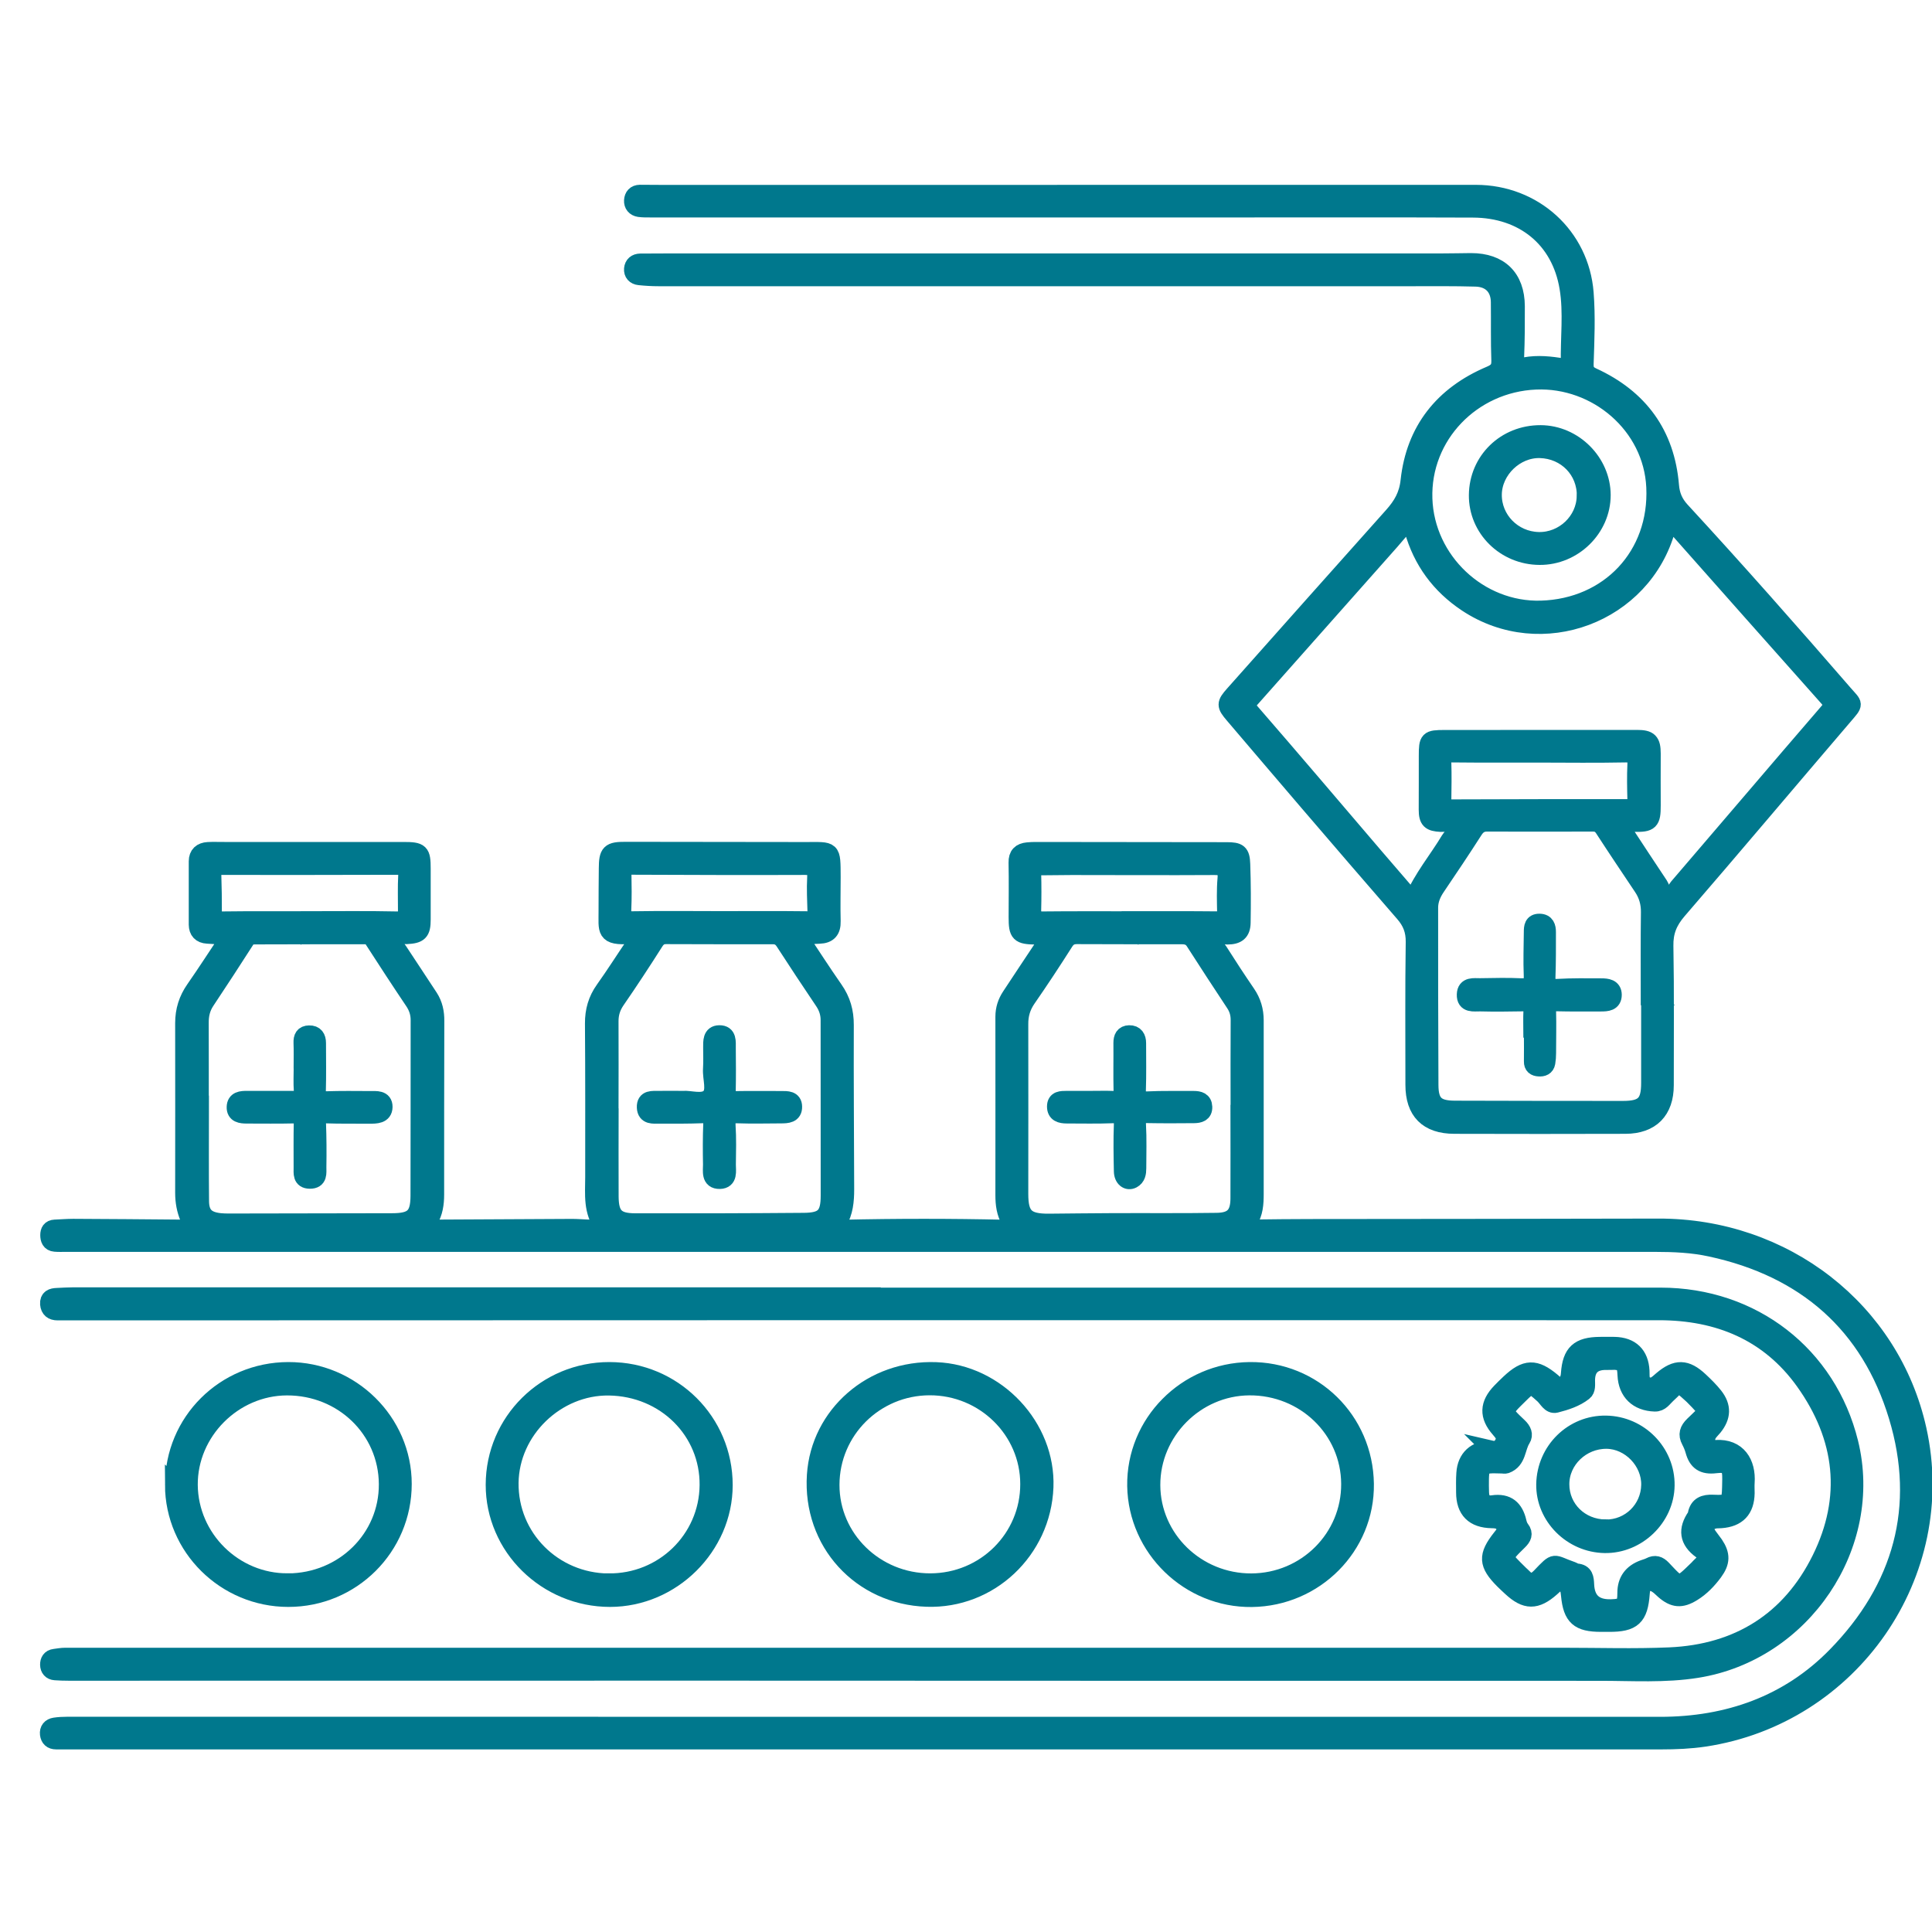
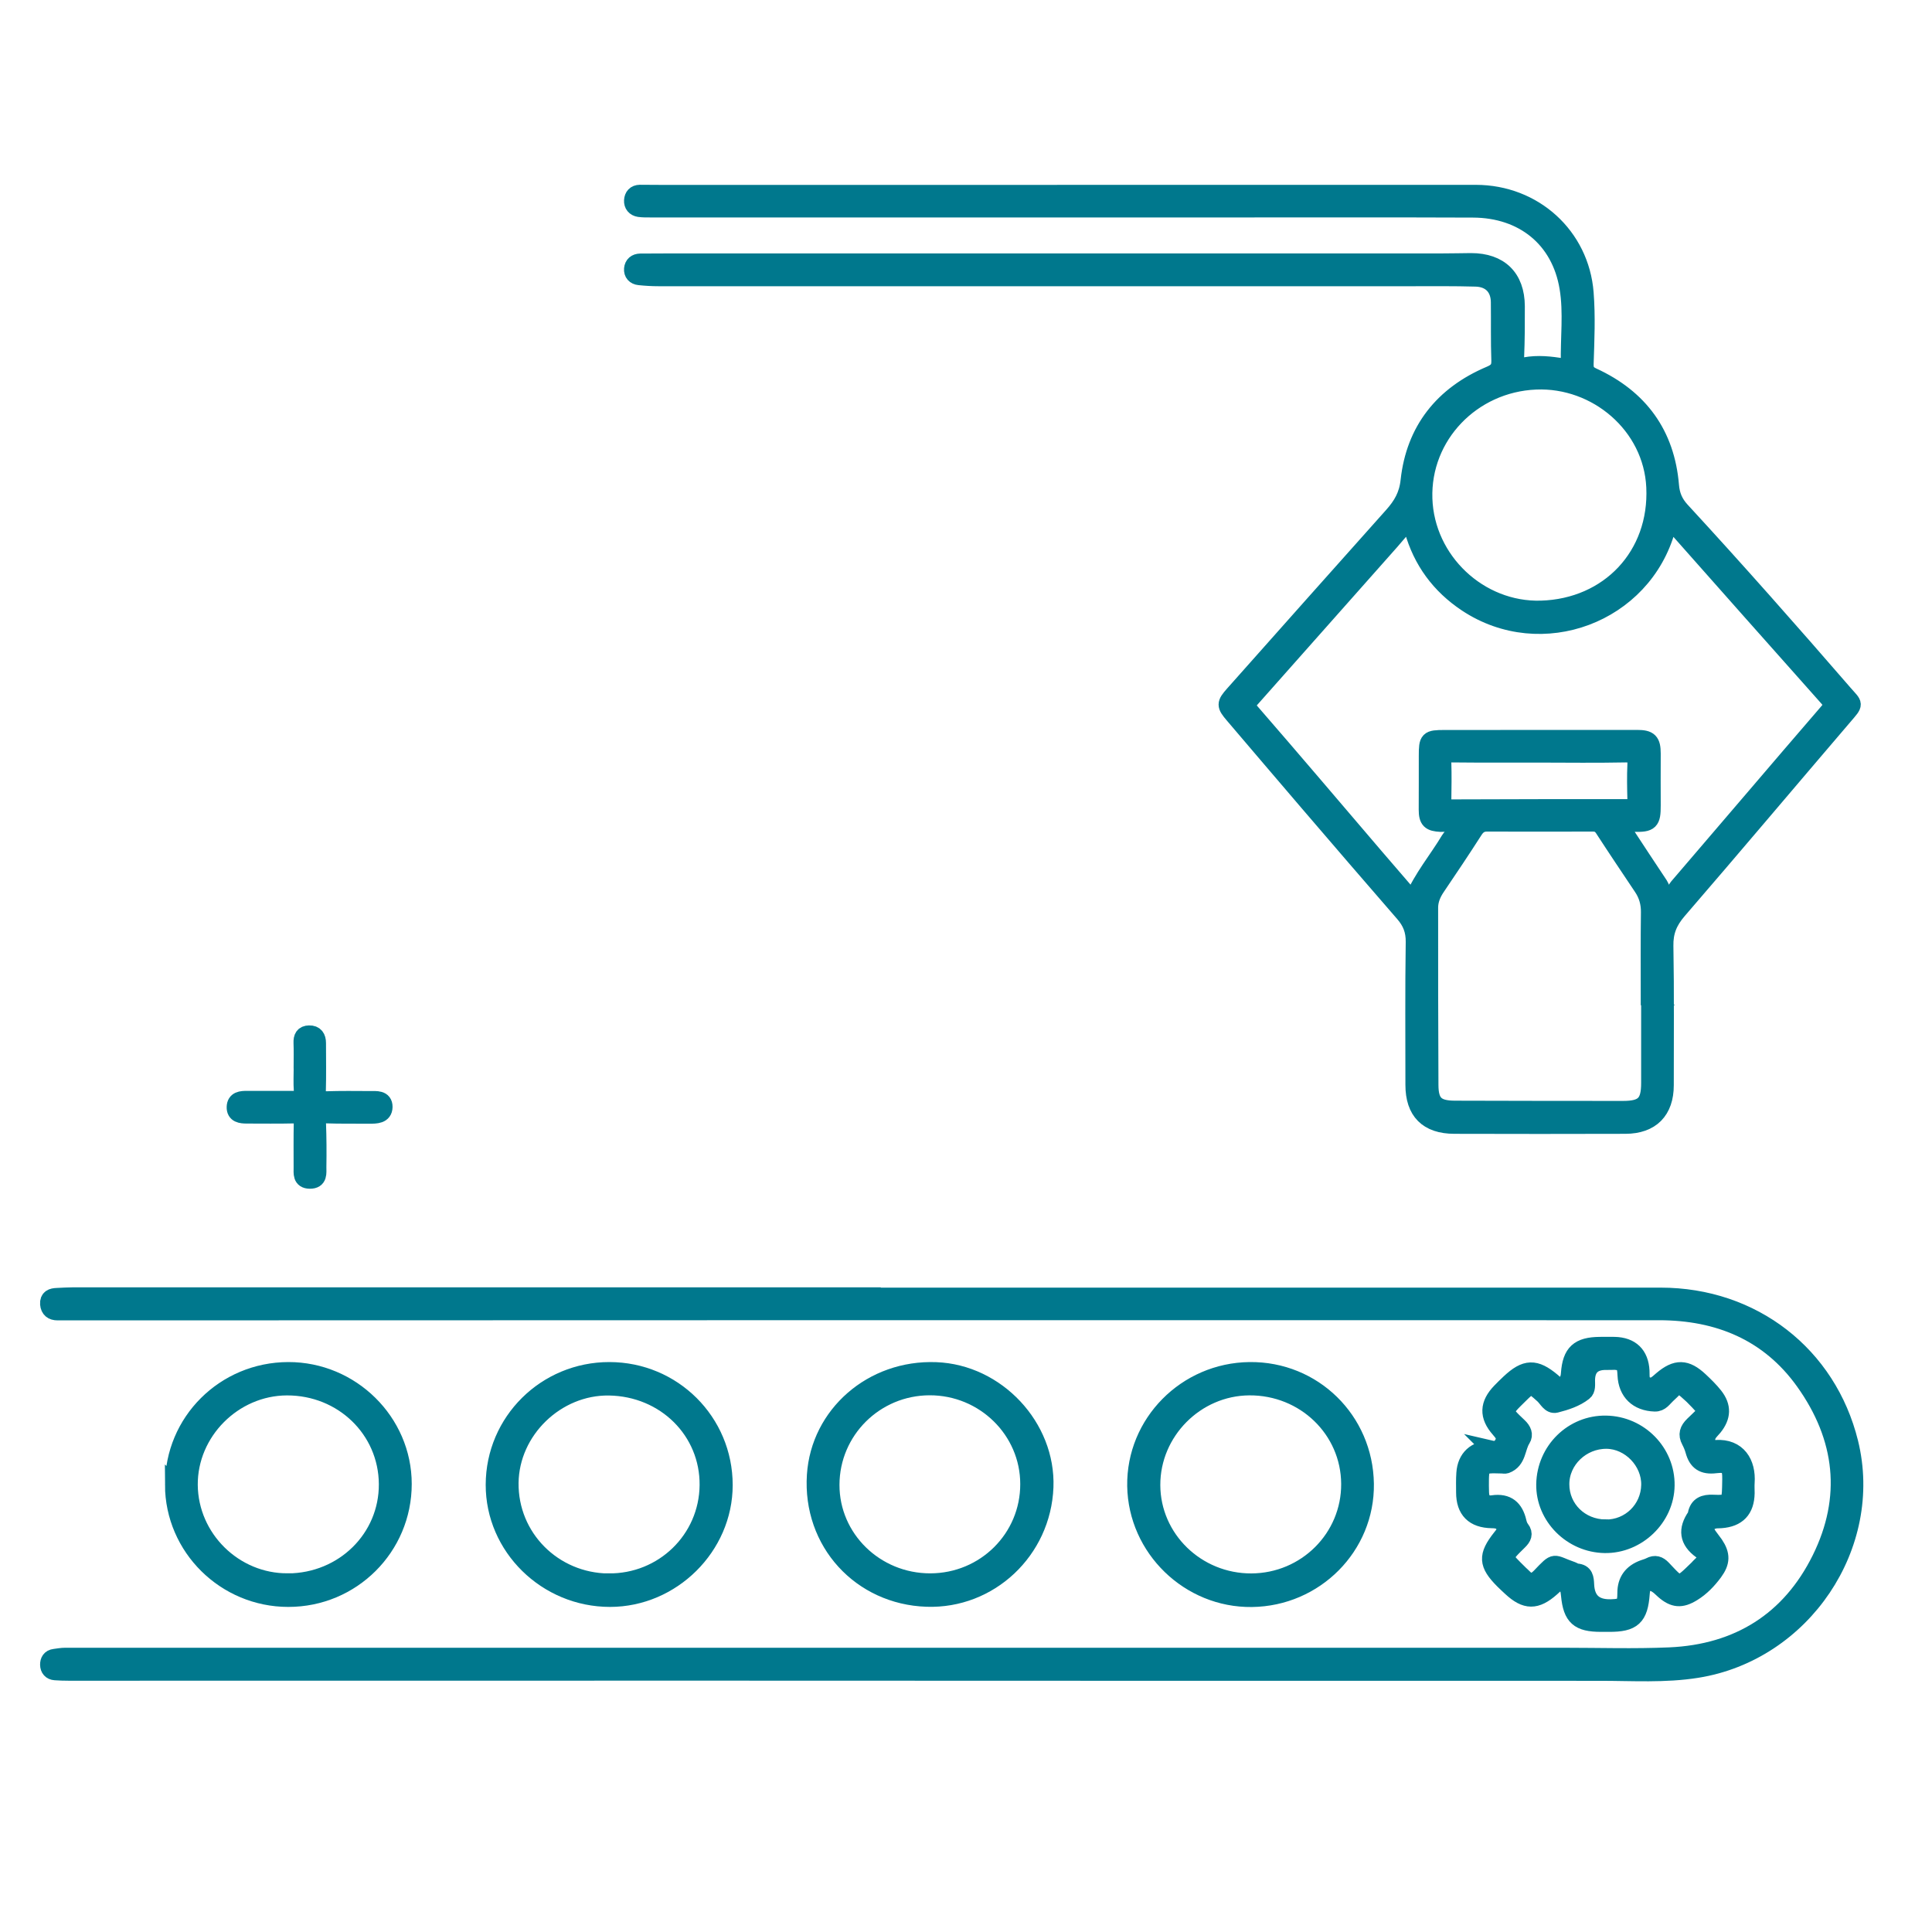
<svg xmlns="http://www.w3.org/2000/svg" width="80" height="80" viewBox="0 0 80 80" fill="none">
  <g clip-path="url(#clip0_1574_26677)">
    <g clip-path="url(#clip1_1574_26677)">
-       <path d="M9.508 38.78C9.141 38.757 8.86 38.742 8.584 38.726C8.307 38.71 8.168 38.554 8.165 38.29C8.162 37.416 8.165 36.542 8.165 35.667C8.165 35.375 8.332 35.232 8.613 35.216C8.841 35.203 9.07 35.216 9.295 35.213C11.764 35.213 14.23 35.213 16.7 35.213C17.421 35.213 17.485 35.273 17.485 35.973C17.485 36.675 17.485 37.378 17.485 38.077C17.485 38.608 17.369 38.719 16.832 38.745C16.622 38.754 16.313 38.621 16.23 38.802C16.149 38.974 16.4 39.183 16.519 39.364C16.941 40.01 17.372 40.649 17.791 41.294C17.984 41.593 18.052 41.92 18.049 42.276C18.042 44.673 18.042 47.07 18.042 49.467C18.042 49.845 17.988 50.211 17.791 50.538C17.608 50.846 17.762 50.85 18.016 50.85C19.906 50.837 21.799 50.834 23.689 50.821C24.101 50.821 24.51 50.891 24.986 50.818C24.484 50.172 24.581 49.448 24.581 48.739C24.581 46.619 24.587 44.502 24.571 42.381C24.568 41.857 24.697 41.399 25.003 40.97C25.45 40.344 25.862 39.689 26.297 39.053C26.454 38.821 26.419 38.719 26.129 38.738C24.993 38.818 25.141 38.522 25.134 37.705C25.131 37.123 25.141 36.538 25.144 35.957C25.147 35.296 25.241 35.203 25.907 35.207C28.389 35.207 30.872 35.21 33.35 35.216C34.487 35.216 34.455 35.121 34.461 36.319C34.461 36.929 34.445 37.537 34.461 38.147C34.471 38.532 34.31 38.716 33.927 38.729C33.666 38.738 33.402 38.754 33.09 38.77C33.598 39.533 34.062 40.255 34.554 40.96C34.873 41.415 35.008 41.892 35.005 42.448C34.996 44.711 35.015 46.978 35.021 49.241C35.021 49.724 34.98 50.195 34.722 50.621C34.587 50.843 34.709 50.859 34.893 50.856C37.133 50.805 39.371 50.805 41.611 50.856C41.85 50.862 41.956 50.799 41.811 50.563C41.611 50.233 41.566 49.867 41.566 49.492C41.566 47.029 41.57 44.565 41.566 42.102C41.566 41.784 41.657 41.504 41.83 41.243C42.3 40.534 42.767 39.822 43.24 39.117C43.405 38.875 43.418 38.729 43.057 38.764C43.002 38.77 42.951 38.764 42.896 38.764C42.191 38.751 42.114 38.675 42.114 37.982C42.114 37.228 42.127 36.472 42.111 35.718C42.104 35.397 42.252 35.258 42.548 35.229C42.667 35.216 42.79 35.213 42.909 35.213C45.539 35.213 48.166 35.219 50.797 35.222C51.292 35.222 51.405 35.296 51.421 35.782C51.45 36.589 51.45 37.397 51.437 38.204C51.431 38.611 51.237 38.761 50.819 38.761C50.587 38.761 50.259 38.627 50.149 38.821C50.056 38.989 50.359 39.18 50.478 39.368C50.854 39.962 51.241 40.553 51.637 41.132C51.872 41.475 51.978 41.841 51.978 42.251C51.978 44.648 51.978 47.044 51.978 49.441C51.978 49.839 51.956 50.236 51.721 50.586C51.534 50.862 51.737 50.846 51.93 50.846C52.693 50.837 53.459 50.827 54.222 50.827C59.038 50.821 63.854 50.821 68.667 50.808C73.886 50.792 78.326 54.248 79.424 59.194C80.75 65.164 76.661 71.067 70.567 71.979C69.984 72.065 69.395 72.09 68.803 72.09C46.94 72.09 25.073 72.09 3.21 72.09C2.914 72.09 2.621 72.087 2.325 72.09C2.129 72.09 2.026 71.989 2.003 71.808C1.981 71.62 2.084 71.499 2.264 71.471C2.434 71.445 2.612 71.436 2.785 71.436C24.771 71.436 46.756 71.436 68.742 71.439C71.552 71.439 74.05 70.555 76.004 68.562C78.744 65.768 79.691 62.395 78.554 58.644C77.405 54.855 74.759 52.531 70.831 51.686C70.087 51.523 69.318 51.489 68.552 51.489C46.605 51.492 24.661 51.489 2.715 51.489C2.566 51.489 2.418 51.495 2.273 51.482C2.067 51.466 2.016 51.31 2.016 51.142C2.016 50.98 2.077 50.859 2.27 50.85C2.525 50.84 2.779 50.818 3.033 50.818C4.521 50.824 6.011 50.837 7.499 50.85C7.988 50.853 7.991 50.859 7.808 50.44C7.663 50.106 7.602 49.756 7.602 49.394C7.602 47.051 7.608 44.705 7.602 42.362C7.602 41.838 7.747 41.38 8.046 40.951C8.529 40.258 8.986 39.546 9.501 38.773L9.508 38.78ZM51.305 45.891C51.305 44.673 51.299 43.456 51.308 42.238C51.308 41.987 51.25 41.774 51.115 41.567C50.552 40.715 49.992 39.86 49.441 38.999C49.316 38.802 49.148 38.751 48.936 38.751C47.487 38.751 46.041 38.751 44.593 38.745C44.374 38.745 44.229 38.815 44.103 39.012C43.598 39.806 43.08 40.595 42.542 41.37C42.32 41.695 42.226 42.028 42.23 42.413C42.236 44.756 42.23 47.099 42.23 49.441C42.23 50.357 42.494 50.611 43.434 50.605C44.29 50.598 45.15 50.586 46.006 50.583C47.468 50.576 48.929 50.592 50.388 50.57C51.051 50.56 51.295 50.284 51.299 49.629C51.305 48.386 51.299 47.14 51.299 45.897L51.305 45.891ZM8.303 45.932C8.303 47.203 8.294 48.475 8.307 49.743C8.313 50.296 8.558 50.525 9.115 50.583C9.234 50.595 9.356 50.598 9.475 50.598C11.729 50.595 13.982 50.592 16.233 50.586C17.099 50.586 17.344 50.354 17.347 49.508C17.356 47.086 17.347 44.664 17.353 42.238C17.353 41.949 17.27 41.701 17.105 41.459C16.542 40.623 15.991 39.778 15.444 38.929C15.36 38.795 15.264 38.751 15.119 38.751C13.603 38.751 12.089 38.751 10.573 38.757C10.428 38.757 10.293 38.77 10.197 38.923C9.652 39.771 9.102 40.62 8.542 41.459C8.355 41.739 8.291 42.032 8.294 42.359C8.3 43.551 8.294 44.743 8.297 45.935L8.303 45.932ZM25.273 45.894H25.267C25.267 47.111 25.26 48.329 25.267 49.546C25.273 50.328 25.508 50.586 26.297 50.589C28.628 50.595 30.962 50.589 33.292 50.57C34.11 50.563 34.332 50.322 34.332 49.505C34.336 47.083 34.326 44.66 34.329 42.241C34.329 41.952 34.245 41.704 34.084 41.466C33.534 40.652 32.993 39.832 32.459 39.008C32.343 38.831 32.214 38.751 32.005 38.751C30.53 38.751 29.056 38.751 27.581 38.745C27.375 38.745 27.247 38.824 27.131 39.005C26.612 39.822 26.081 40.633 25.53 41.431C25.347 41.698 25.263 41.968 25.263 42.283C25.27 43.487 25.263 44.692 25.263 45.894H25.273ZM12.801 38.087C12.801 38.087 12.801 38.083 12.801 38.08C14.008 38.08 15.216 38.064 16.423 38.09C16.738 38.096 16.832 37.991 16.828 37.715C16.828 37.225 16.812 36.736 16.838 36.246C16.854 35.957 16.735 35.871 16.468 35.874C14.028 35.88 11.587 35.884 9.147 35.88C8.902 35.88 8.809 35.966 8.815 36.205C8.831 36.736 8.841 37.263 8.838 37.794C8.838 38.042 8.941 38.093 9.182 38.09C10.39 38.074 11.597 38.083 12.804 38.083L12.801 38.087ZM29.812 38.077C31.032 38.077 32.249 38.068 33.47 38.083C33.734 38.087 33.791 37.994 33.785 37.769C33.772 37.292 33.746 36.815 33.772 36.342C33.791 36.005 33.701 35.88 33.338 35.88C30.913 35.89 28.489 35.88 26.065 35.871C25.852 35.871 25.794 35.966 25.798 36.167C25.807 36.669 25.814 37.171 25.791 37.673C25.778 37.978 25.859 38.09 26.191 38.083C27.395 38.064 28.602 38.074 29.806 38.077H29.812ZM46.791 38.087V38.08C48.012 38.08 49.229 38.074 50.446 38.087C50.677 38.087 50.755 38.036 50.748 37.807C50.739 37.33 50.722 36.853 50.764 36.38C50.8 35.989 50.664 35.88 50.281 35.884C48.314 35.896 46.344 35.884 44.377 35.884C43.923 35.884 43.466 35.896 43.012 35.896C42.825 35.896 42.758 35.966 42.764 36.157C42.777 36.672 42.777 37.187 42.764 37.702C42.758 37.988 42.873 38.093 43.173 38.09C44.377 38.077 45.584 38.083 46.788 38.083L46.791 38.087Z" fill="#00788D" stroke="#00788D" stroke-width="0.698" />
      <path d="M44.128 8.003C49.787 8.003 55.45 8.003 61.11 8.003C63.518 8.003 65.453 9.764 65.64 12.126C65.717 13.105 65.672 14.084 65.64 15.063C65.633 15.324 65.698 15.457 65.952 15.575C67.903 16.471 68.998 17.978 69.175 20.102C69.207 20.505 69.342 20.826 69.619 21.128C71.911 23.614 74.149 26.151 76.364 28.707C76.795 29.203 76.837 29.107 76.357 29.667C74.065 32.346 71.792 35.045 69.487 37.715C69.104 38.161 68.93 38.59 68.943 39.175C68.978 41.095 68.956 43.015 68.959 44.935C68.959 45.996 68.379 46.597 67.304 46.6C64.944 46.607 62.581 46.607 60.221 46.6C59.104 46.597 58.544 46.025 58.544 44.922C58.544 42.948 58.528 40.974 58.557 39.003C58.563 38.526 58.419 38.17 58.116 37.824C56.789 36.298 55.47 34.762 54.153 33.227C53.123 32.026 52.096 30.817 51.069 29.613C50.721 29.206 50.721 29.139 51.072 28.742C53.264 26.275 55.46 23.805 57.659 21.345C58.032 20.925 58.28 20.515 58.344 19.901C58.573 17.813 59.739 16.338 61.699 15.508C61.989 15.384 62.111 15.254 62.102 14.933C62.073 14.126 62.092 13.318 62.082 12.511C62.076 11.916 61.725 11.538 61.11 11.519C60.212 11.493 59.314 11.503 58.415 11.503C48.033 11.503 37.653 11.506 27.271 11.503C27.003 11.503 26.736 11.487 26.469 11.459C26.286 11.44 26.173 11.319 26.189 11.134C26.205 10.953 26.324 10.851 26.514 10.848C26.984 10.845 27.454 10.842 27.921 10.842C38.529 10.842 49.14 10.842 59.748 10.842C60.138 10.842 60.527 10.832 60.914 10.829C62.102 10.829 62.784 11.49 62.791 12.676C62.794 13.379 62.791 14.081 62.762 14.78C62.752 15.073 62.813 15.203 63.141 15.143C63.676 15.044 64.21 15.101 64.742 15.194C64.886 15.219 64.983 15.232 64.98 15.051C64.957 14.005 65.096 12.946 64.925 11.916C64.593 9.898 63.071 8.668 60.994 8.661C57.749 8.648 54.501 8.655 51.255 8.655C43.152 8.655 35.052 8.655 26.949 8.655C26.788 8.655 26.624 8.658 26.466 8.636C26.282 8.607 26.179 8.48 26.189 8.302C26.199 8.124 26.299 8.003 26.495 8C26.843 8 27.194 8.006 27.541 8.006C33.069 8.006 38.593 8.006 44.121 8.006V8.003H44.128ZM58.493 37.261C58.882 36.336 59.516 35.595 60.009 34.769C60.125 34.572 60.447 34.403 60.337 34.187C60.225 33.965 59.896 34.111 59.664 34.098C59.211 34.076 59.095 33.971 59.095 33.523C59.095 32.782 59.101 32.038 59.098 31.297C59.098 30.611 59.13 30.576 59.819 30.576C62.475 30.576 65.131 30.576 67.787 30.573C68.296 30.573 68.418 30.694 68.418 31.205C68.418 31.921 68.412 32.636 68.418 33.351C68.421 34.025 68.334 34.114 67.658 34.095C67.603 34.095 67.549 34.085 67.497 34.089C67.381 34.101 67.23 34.019 67.162 34.136C67.082 34.273 67.23 34.378 67.298 34.483C67.771 35.204 68.244 35.926 68.724 36.644C68.84 36.819 68.833 37.137 69.039 37.169C69.278 37.207 69.329 36.886 69.464 36.727C71.538 34.314 73.595 31.889 75.675 29.479C75.874 29.25 75.887 29.133 75.681 28.904C73.572 26.539 71.473 24.164 69.371 21.793C69.313 21.726 69.278 21.602 69.171 21.624C69.043 21.65 69.059 21.79 69.033 21.885C68.051 25.458 63.827 27.044 60.73 24.991C59.61 24.247 58.86 23.227 58.499 21.936C58.467 21.822 58.454 21.666 58.341 21.634C58.203 21.596 58.167 21.771 58.09 21.853C57.916 22.038 57.759 22.235 57.591 22.425C55.692 24.568 53.792 26.707 51.893 28.85C51.729 29.037 51.548 29.174 51.803 29.47C53.532 31.46 55.235 33.469 56.947 35.471C57.456 36.066 57.968 36.657 58.496 37.27L58.493 37.261ZM68.309 41.276H68.289C68.289 40.112 68.28 38.946 68.296 37.782C68.302 37.395 68.206 37.054 67.99 36.736C67.452 35.932 66.911 35.128 66.383 34.314C66.274 34.149 66.152 34.085 65.955 34.085C64.494 34.089 63.032 34.089 61.574 34.085C61.332 34.085 61.184 34.184 61.055 34.384C60.547 35.176 60.022 35.961 59.494 36.74C59.317 37 59.201 37.274 59.201 37.588C59.201 40.036 59.201 42.484 59.214 44.931C59.217 45.688 59.481 45.923 60.244 45.926C62.562 45.933 64.88 45.936 67.201 45.936C68.058 45.936 68.305 45.685 68.305 44.846C68.305 43.654 68.305 42.465 68.305 41.273L68.309 41.276ZM63.814 25.22C66.618 25.137 68.65 23.001 68.518 20.169C68.399 17.61 66.103 15.674 63.592 15.782C60.952 15.893 58.879 18.048 58.963 20.648C59.046 23.211 61.258 25.296 63.814 25.22ZM63.737 31.228C62.53 31.228 61.322 31.234 60.115 31.221C59.829 31.218 59.739 31.307 59.748 31.584C59.764 32.099 59.755 32.617 59.748 33.132C59.748 33.338 59.803 33.45 60.041 33.45C62.494 33.44 64.951 33.437 67.404 33.44C67.642 33.44 67.742 33.364 67.736 33.119C67.723 32.629 67.713 32.14 67.736 31.65C67.752 31.326 67.662 31.215 67.314 31.221C66.119 31.244 64.928 31.231 63.734 31.228H63.737Z" fill="#00788D" stroke="#00788D" stroke-width="0.698" />
-       <path d="M36.126 53.667C47.004 53.667 57.882 53.664 68.761 53.667C72.582 53.667 75.698 56.096 76.597 59.735C77.646 63.989 74.655 68.429 70.27 69.129C68.938 69.342 67.595 69.25 66.256 69.25C53.942 69.253 41.631 69.246 29.316 69.243C20.492 69.243 11.664 69.246 2.84 69.246C2.653 69.246 2.466 69.24 2.28 69.227C2.106 69.215 2.013 69.1 2.009 68.935C2.006 68.776 2.074 68.649 2.257 68.626C2.402 68.607 2.55 68.579 2.695 68.579C23.377 68.579 44.061 68.579 64.743 68.579C66.204 68.579 67.669 68.626 69.128 68.563C71.983 68.439 74.118 67.088 75.37 64.564C76.632 62.021 76.349 59.522 74.697 57.211C73.242 55.177 71.156 54.319 68.696 54.319C46.872 54.312 25.051 54.319 3.226 54.325C2.946 54.325 2.663 54.325 2.383 54.325C2.161 54.325 2.029 54.223 2.009 53.998C1.99 53.74 2.157 53.686 2.363 53.68C2.592 53.67 2.817 53.654 3.046 53.654C14.072 53.654 25.096 53.654 36.122 53.654V53.661L36.126 53.667Z" fill="#00788D" stroke="#00788D" stroke-width="0.698" />
+       <path d="M36.126 53.667C47.004 53.667 57.882 53.664 68.761 53.667C72.582 53.667 75.698 56.096 76.597 59.735C77.646 63.989 74.655 68.429 70.27 69.129C68.938 69.342 67.595 69.25 66.256 69.25C53.942 69.253 41.631 69.246 29.316 69.243C20.492 69.243 11.664 69.246 2.84 69.246C2.653 69.246 2.466 69.24 2.28 69.227C2.106 69.215 2.013 69.1 2.009 68.935C2.006 68.776 2.074 68.649 2.257 68.626C2.402 68.607 2.55 68.579 2.695 68.579C23.377 68.579 44.061 68.579 64.743 68.579C66.204 68.579 67.669 68.626 69.128 68.563C71.983 68.439 74.118 67.088 75.37 64.564C76.632 62.021 76.349 59.522 74.697 57.211C73.242 55.177 71.156 54.319 68.696 54.319C46.872 54.312 25.051 54.319 3.226 54.325C2.946 54.325 2.663 54.325 2.383 54.325C2.161 54.325 2.029 54.223 2.009 53.998C1.99 53.74 2.157 53.686 2.363 53.68C2.592 53.67 2.817 53.654 3.046 53.654C14.072 53.654 25.096 53.654 36.122 53.654V53.661L36.126 53.667" fill="#00788D" stroke="#00788D" stroke-width="0.698" />
      <path d="M61.734 59.997C61.953 60.048 62.134 59.978 62.243 59.749C62.359 59.511 62.23 59.352 62.082 59.184C61.596 58.634 61.615 58.144 62.13 57.613C62.253 57.489 62.372 57.365 62.501 57.248C63.173 56.618 63.573 56.606 64.275 57.194C64.406 57.305 64.526 57.451 64.728 57.34C64.912 57.241 64.97 57.079 64.983 56.879C65.044 56.008 65.369 55.712 66.254 55.706C66.454 55.706 66.657 55.7 66.856 55.706C67.539 55.722 67.919 56.091 67.954 56.768C67.967 56.987 67.909 57.235 68.18 57.353C68.46 57.477 68.627 57.279 68.811 57.124C69.409 56.618 69.818 56.625 70.391 57.162C70.604 57.362 70.816 57.569 70.997 57.798C71.344 58.243 71.325 58.659 70.971 59.101C70.897 59.193 70.803 59.276 70.742 59.377C70.575 59.667 70.72 59.994 71.051 59.975C71.963 59.918 72.365 60.582 72.307 61.393C72.297 61.539 72.307 61.685 72.307 61.828C72.294 62.521 71.953 62.88 71.261 62.931C71.18 62.938 71.1 62.931 71.019 62.944C70.633 63.02 70.53 63.275 70.749 63.589C70.832 63.71 70.926 63.822 71.01 63.942C71.299 64.375 71.293 64.683 70.981 65.109C70.733 65.443 70.449 65.742 70.092 65.961C69.619 66.253 69.306 66.228 68.891 65.865C68.811 65.796 68.737 65.716 68.653 65.656C68.508 65.551 68.347 65.474 68.167 65.573C68.009 65.659 67.974 65.811 67.964 65.98C67.893 66.972 67.613 67.229 66.618 67.223C66.512 67.223 66.403 67.223 66.296 67.223C65.366 67.223 65.073 66.965 64.986 66.053C64.967 65.85 64.941 65.64 64.725 65.554C64.513 65.468 64.381 65.64 64.242 65.76C63.608 66.32 63.18 66.317 62.568 65.751C62.462 65.653 62.352 65.551 62.249 65.449C61.567 64.766 61.548 64.422 62.143 63.669C62.259 63.523 62.388 63.386 62.279 63.173C62.169 62.96 61.992 62.935 61.776 62.931C61.02 62.919 60.643 62.537 60.643 61.797C60.643 61.533 60.633 61.266 60.653 61.002C60.694 60.369 61.1 59.997 61.738 60.001L61.734 59.997ZM66.483 56.377C65.962 56.381 65.7 56.642 65.698 57.159C65.698 57.334 65.727 57.543 65.591 57.648C65.253 57.915 64.835 58.046 64.426 58.151C64.181 58.211 64.062 57.918 63.898 57.772C63.392 57.318 63.396 57.308 62.926 57.772C62.224 58.462 62.23 58.427 62.897 59.063C63.061 59.218 63.148 59.406 63.029 59.594C62.8 59.947 62.864 60.48 62.362 60.665C62.314 60.681 62.256 60.668 62.201 60.665C61.306 60.639 61.303 60.646 61.303 61.523C61.303 61.615 61.306 61.708 61.309 61.8C61.316 62.121 61.47 62.312 61.809 62.264C62.42 62.175 62.732 62.461 62.861 63.017C62.884 63.119 62.922 63.227 62.987 63.306C63.148 63.516 63.061 63.669 62.903 63.825C62.185 64.534 62.233 64.457 62.951 65.176C62.99 65.214 63.032 65.246 63.067 65.284C63.306 65.544 63.521 65.538 63.772 65.274C64.448 64.569 64.265 64.727 65.099 65.013C65.163 65.036 65.221 65.087 65.282 65.09C65.636 65.112 65.649 65.36 65.662 65.618C65.69 66.262 66.028 66.58 66.676 66.571C66.676 66.571 66.702 66.571 66.715 66.571C67.24 66.555 67.32 66.469 67.32 65.958C67.32 65.455 67.566 65.115 68.057 64.937C68.144 64.905 68.238 64.883 68.318 64.839C68.531 64.727 68.688 64.778 68.849 64.947C69.564 65.7 69.49 65.722 70.295 64.944C70.343 64.896 70.382 64.842 70.433 64.8C70.671 64.603 70.681 64.375 70.443 64.203C69.879 63.796 69.831 63.332 70.208 62.785C70.221 62.763 70.227 62.734 70.234 62.709C70.305 62.315 70.575 62.226 70.932 62.242C71.596 62.27 71.641 62.222 71.657 61.58C71.657 61.475 71.66 61.367 71.663 61.263C71.673 60.738 71.567 60.592 71.038 60.655C70.52 60.719 70.259 60.531 70.134 60.064C70.095 59.924 70.037 59.788 69.97 59.66C69.828 59.397 69.896 59.203 70.108 58.996C70.717 58.398 70.781 58.51 70.095 57.81C70.076 57.791 70.057 57.775 70.037 57.756C69.416 57.191 69.541 57.311 69.039 57.763C68.885 57.903 68.772 58.109 68.521 58.1C67.8 58.077 67.359 57.648 67.326 56.943C67.304 56.447 67.236 56.38 66.725 56.367C66.644 56.367 66.564 56.367 66.483 56.367V56.377Z" fill="#00788D" stroke="#00788D" stroke-width="0.698" />
      <path d="M56.541 61.444C56.576 64.032 54.464 66.162 51.834 66.194C49.239 66.225 47.066 64.118 47.024 61.53C46.985 58.927 49.107 56.778 51.747 56.749C54.383 56.721 56.505 58.8 56.541 61.444ZM51.818 65.501C54.078 65.491 55.897 63.676 55.884 61.441C55.871 59.2 54.02 57.414 51.727 57.43C49.516 57.446 47.69 59.286 47.697 61.495C47.703 63.711 49.554 65.51 51.818 65.501Z" fill="#00788D" stroke="#00788D" stroke-width="0.698" />
      <path d="M7.183 61.489C7.173 58.869 9.295 56.755 11.938 56.749C14.546 56.743 16.7 58.869 16.7 61.447C16.7 64.073 14.572 66.193 11.938 66.19C9.324 66.19 7.189 64.079 7.18 61.486L7.183 61.489ZM11.922 65.5C14.227 65.488 16.052 63.688 16.036 61.447C16.02 59.2 14.185 57.426 11.88 57.432C9.672 57.439 7.824 59.295 7.84 61.489C7.859 63.698 9.704 65.513 11.922 65.497V65.5Z" fill="#00788D" stroke="#00788D" stroke-width="0.698" />
      <path d="M29.99 61.495C29.99 64.044 27.83 66.19 25.258 66.19C22.624 66.19 20.454 64.06 20.461 61.476C20.467 58.857 22.599 56.746 25.235 56.749C27.872 56.752 29.99 58.866 29.99 61.492V61.495ZM25.194 65.5C27.457 65.526 29.295 63.742 29.318 61.501C29.34 59.257 27.54 57.471 25.219 57.436C23.04 57.404 21.15 59.232 21.124 61.4C21.098 63.653 22.908 65.478 25.194 65.504V65.5Z" fill="#00788D" stroke="#00788D" stroke-width="0.698" />
      <path d="M43.272 61.578C43.169 64.213 40.979 66.273 38.375 66.184C35.642 66.092 33.578 63.867 33.761 61.079C33.925 58.578 36.108 56.651 38.758 56.753C41.279 56.848 43.368 59.089 43.272 61.578ZM38.52 65.498C40.783 65.495 42.599 63.692 42.595 61.451C42.595 59.229 40.751 57.42 38.491 57.427C36.237 57.433 34.418 59.242 34.412 61.48C34.405 63.699 36.25 65.501 38.52 65.498Z" fill="#00788D" stroke="#00788D" stroke-width="0.698" />
-       <path d="M45.123 45.52C45.458 45.52 45.792 45.51 46.127 45.523C46.398 45.536 46.465 45.421 46.459 45.167C46.443 44.506 46.459 43.845 46.453 43.183C46.453 42.97 46.52 42.808 46.758 42.802C47.013 42.796 47.109 42.97 47.109 43.193C47.109 43.841 47.122 44.49 47.1 45.135C47.087 45.447 47.164 45.558 47.499 45.542C48.139 45.51 48.783 45.529 49.427 45.523C49.649 45.523 49.839 45.571 49.849 45.834C49.859 46.111 49.653 46.156 49.443 46.159C48.8 46.165 48.159 46.168 47.515 46.156C47.219 46.149 47.084 46.21 47.103 46.553C47.138 47.16 47.116 47.77 47.116 48.378C47.116 48.568 47.087 48.759 46.9 48.858C46.688 48.969 46.478 48.807 46.472 48.502C46.459 47.853 46.446 47.205 46.472 46.559C46.485 46.232 46.379 46.149 46.063 46.162C45.435 46.187 44.804 46.172 44.176 46.172C43.925 46.172 43.703 46.117 43.703 45.819C43.703 45.51 43.951 45.523 44.167 45.52C44.489 45.517 44.811 45.52 45.129 45.52H45.123Z" fill="#00788D" stroke="#00788D" stroke-width="0.698" />
      <path d="M12.507 44.172C12.507 43.842 12.516 43.511 12.503 43.181C12.494 42.958 12.561 42.812 12.8 42.809C13.054 42.802 13.15 42.958 13.15 43.193C13.15 43.855 13.163 44.519 13.144 45.18C13.134 45.466 13.237 45.543 13.514 45.536C14.116 45.517 14.722 45.523 15.323 45.527C15.575 45.527 15.909 45.485 15.906 45.835C15.9 46.185 15.571 46.181 15.295 46.181C14.693 46.175 14.087 46.188 13.485 46.166C13.221 46.156 13.141 46.239 13.15 46.503C13.173 47.11 13.176 47.72 13.166 48.327C13.163 48.562 13.225 48.88 12.825 48.874C12.461 48.868 12.507 48.581 12.507 48.349C12.507 47.726 12.5 47.106 12.513 46.483C12.519 46.242 12.442 46.162 12.191 46.169C11.534 46.185 10.877 46.175 10.221 46.175C9.979 46.175 9.725 46.147 9.735 45.838C9.744 45.536 9.992 45.517 10.237 45.52C10.881 45.523 11.525 45.517 12.168 45.52C12.41 45.52 12.539 45.447 12.516 45.171C12.491 44.843 12.51 44.509 12.51 44.179L12.507 44.172Z" fill="#00788D" stroke="#00788D" stroke-width="0.698" />
-       <path d="M28.271 45.52C28.57 45.488 29.092 45.682 29.366 45.431C29.643 45.176 29.43 44.658 29.459 44.258C29.478 43.968 29.465 43.676 29.465 43.384C29.465 43.129 29.443 42.805 29.784 42.802C30.167 42.795 30.116 43.145 30.119 43.403C30.125 43.997 30.129 44.595 30.116 45.189C30.109 45.453 30.206 45.536 30.467 45.529C31.098 45.517 31.729 45.529 32.356 45.526C32.592 45.526 32.862 45.513 32.865 45.825C32.872 46.156 32.595 46.168 32.34 46.168C31.751 46.168 31.159 46.187 30.57 46.165C30.229 46.152 30.087 46.225 30.109 46.597C30.145 47.138 30.129 47.681 30.122 48.225C30.122 48.492 30.203 48.873 29.807 48.883C29.372 48.892 29.462 48.489 29.459 48.215C29.449 47.659 29.446 47.103 29.469 46.547C29.482 46.245 29.363 46.152 29.07 46.162C28.48 46.184 27.888 46.181 27.299 46.178C27.051 46.178 26.735 46.229 26.719 45.857C26.703 45.469 27.022 45.526 27.27 45.52C27.566 45.513 27.859 45.52 28.268 45.52H28.271Z" fill="#00788D" stroke="#00788D" stroke-width="0.698" />
-       <path d="M63.428 42.837C63.428 42.507 63.415 42.173 63.431 41.846C63.447 41.591 63.335 41.525 63.103 41.528C62.501 41.537 61.896 41.547 61.294 41.531C61.033 41.525 60.656 41.611 60.672 41.178C60.685 40.787 61.03 40.857 61.287 40.854C61.851 40.848 62.414 40.828 62.977 40.857C63.361 40.876 63.46 40.739 63.444 40.38C63.419 39.786 63.441 39.188 63.447 38.594C63.447 38.39 63.46 38.177 63.753 38.184C64.027 38.19 64.079 38.387 64.079 38.597C64.079 39.22 64.082 39.843 64.059 40.463C64.046 40.794 64.149 40.905 64.497 40.883C65.099 40.848 65.704 40.857 66.306 40.86C66.541 40.86 66.802 40.886 66.805 41.191C66.805 41.522 66.538 41.534 66.284 41.534C65.666 41.534 65.051 41.541 64.433 41.525C64.172 41.518 64.075 41.601 64.085 41.865C64.101 42.447 64.085 43.031 64.085 43.613C64.085 43.743 64.075 43.877 64.053 44.007C64.021 44.185 63.885 44.236 63.721 44.224C63.554 44.214 63.447 44.144 63.451 43.953C63.457 43.581 63.451 43.213 63.451 42.841C63.444 42.841 63.438 42.841 63.431 42.841L63.428 42.837Z" fill="#00788D" stroke="#00788D" stroke-width="0.698" />
-       <path d="M63.751 23.043C62.315 23.037 61.159 21.896 61.172 20.5C61.185 19.064 62.331 17.948 63.793 17.954C65.174 17.96 66.342 19.127 66.346 20.5C66.346 21.886 65.161 23.053 63.751 23.043ZM65.641 20.548C65.66 19.486 64.842 18.647 63.767 18.619C62.762 18.593 61.851 19.467 61.838 20.475C61.825 21.502 62.659 22.354 63.706 22.379C64.736 22.404 65.621 21.568 65.637 20.548H65.641Z" fill="#00788D" stroke="#00788D" stroke-width="0.698" />
      <path d="M66.501 58.966C67.892 58.988 69.013 60.133 68.993 61.509C68.977 62.851 67.802 63.982 66.45 63.96C65.072 63.938 63.939 62.797 63.961 61.458C63.987 60.056 65.12 58.944 66.498 58.966H66.501ZM66.482 63.27C67.483 63.28 68.291 62.488 68.308 61.487C68.324 60.517 67.487 59.653 66.527 59.643C65.497 59.634 64.631 60.463 64.634 61.462C64.634 62.469 65.445 63.261 66.482 63.267V63.27Z" fill="#00788D" stroke="#00788D" stroke-width="0.698" />
    </g>
  </g>
  <defs>
    <clipPath id="clip0_1574_26677">
      <rect width="80" height="80" fill="white" />
    </clipPath>
    <clipPath id="clip1_1574_26677">
      <rect width="80" height="80" fill="white" />
    </clipPath>
  </defs>
</svg>